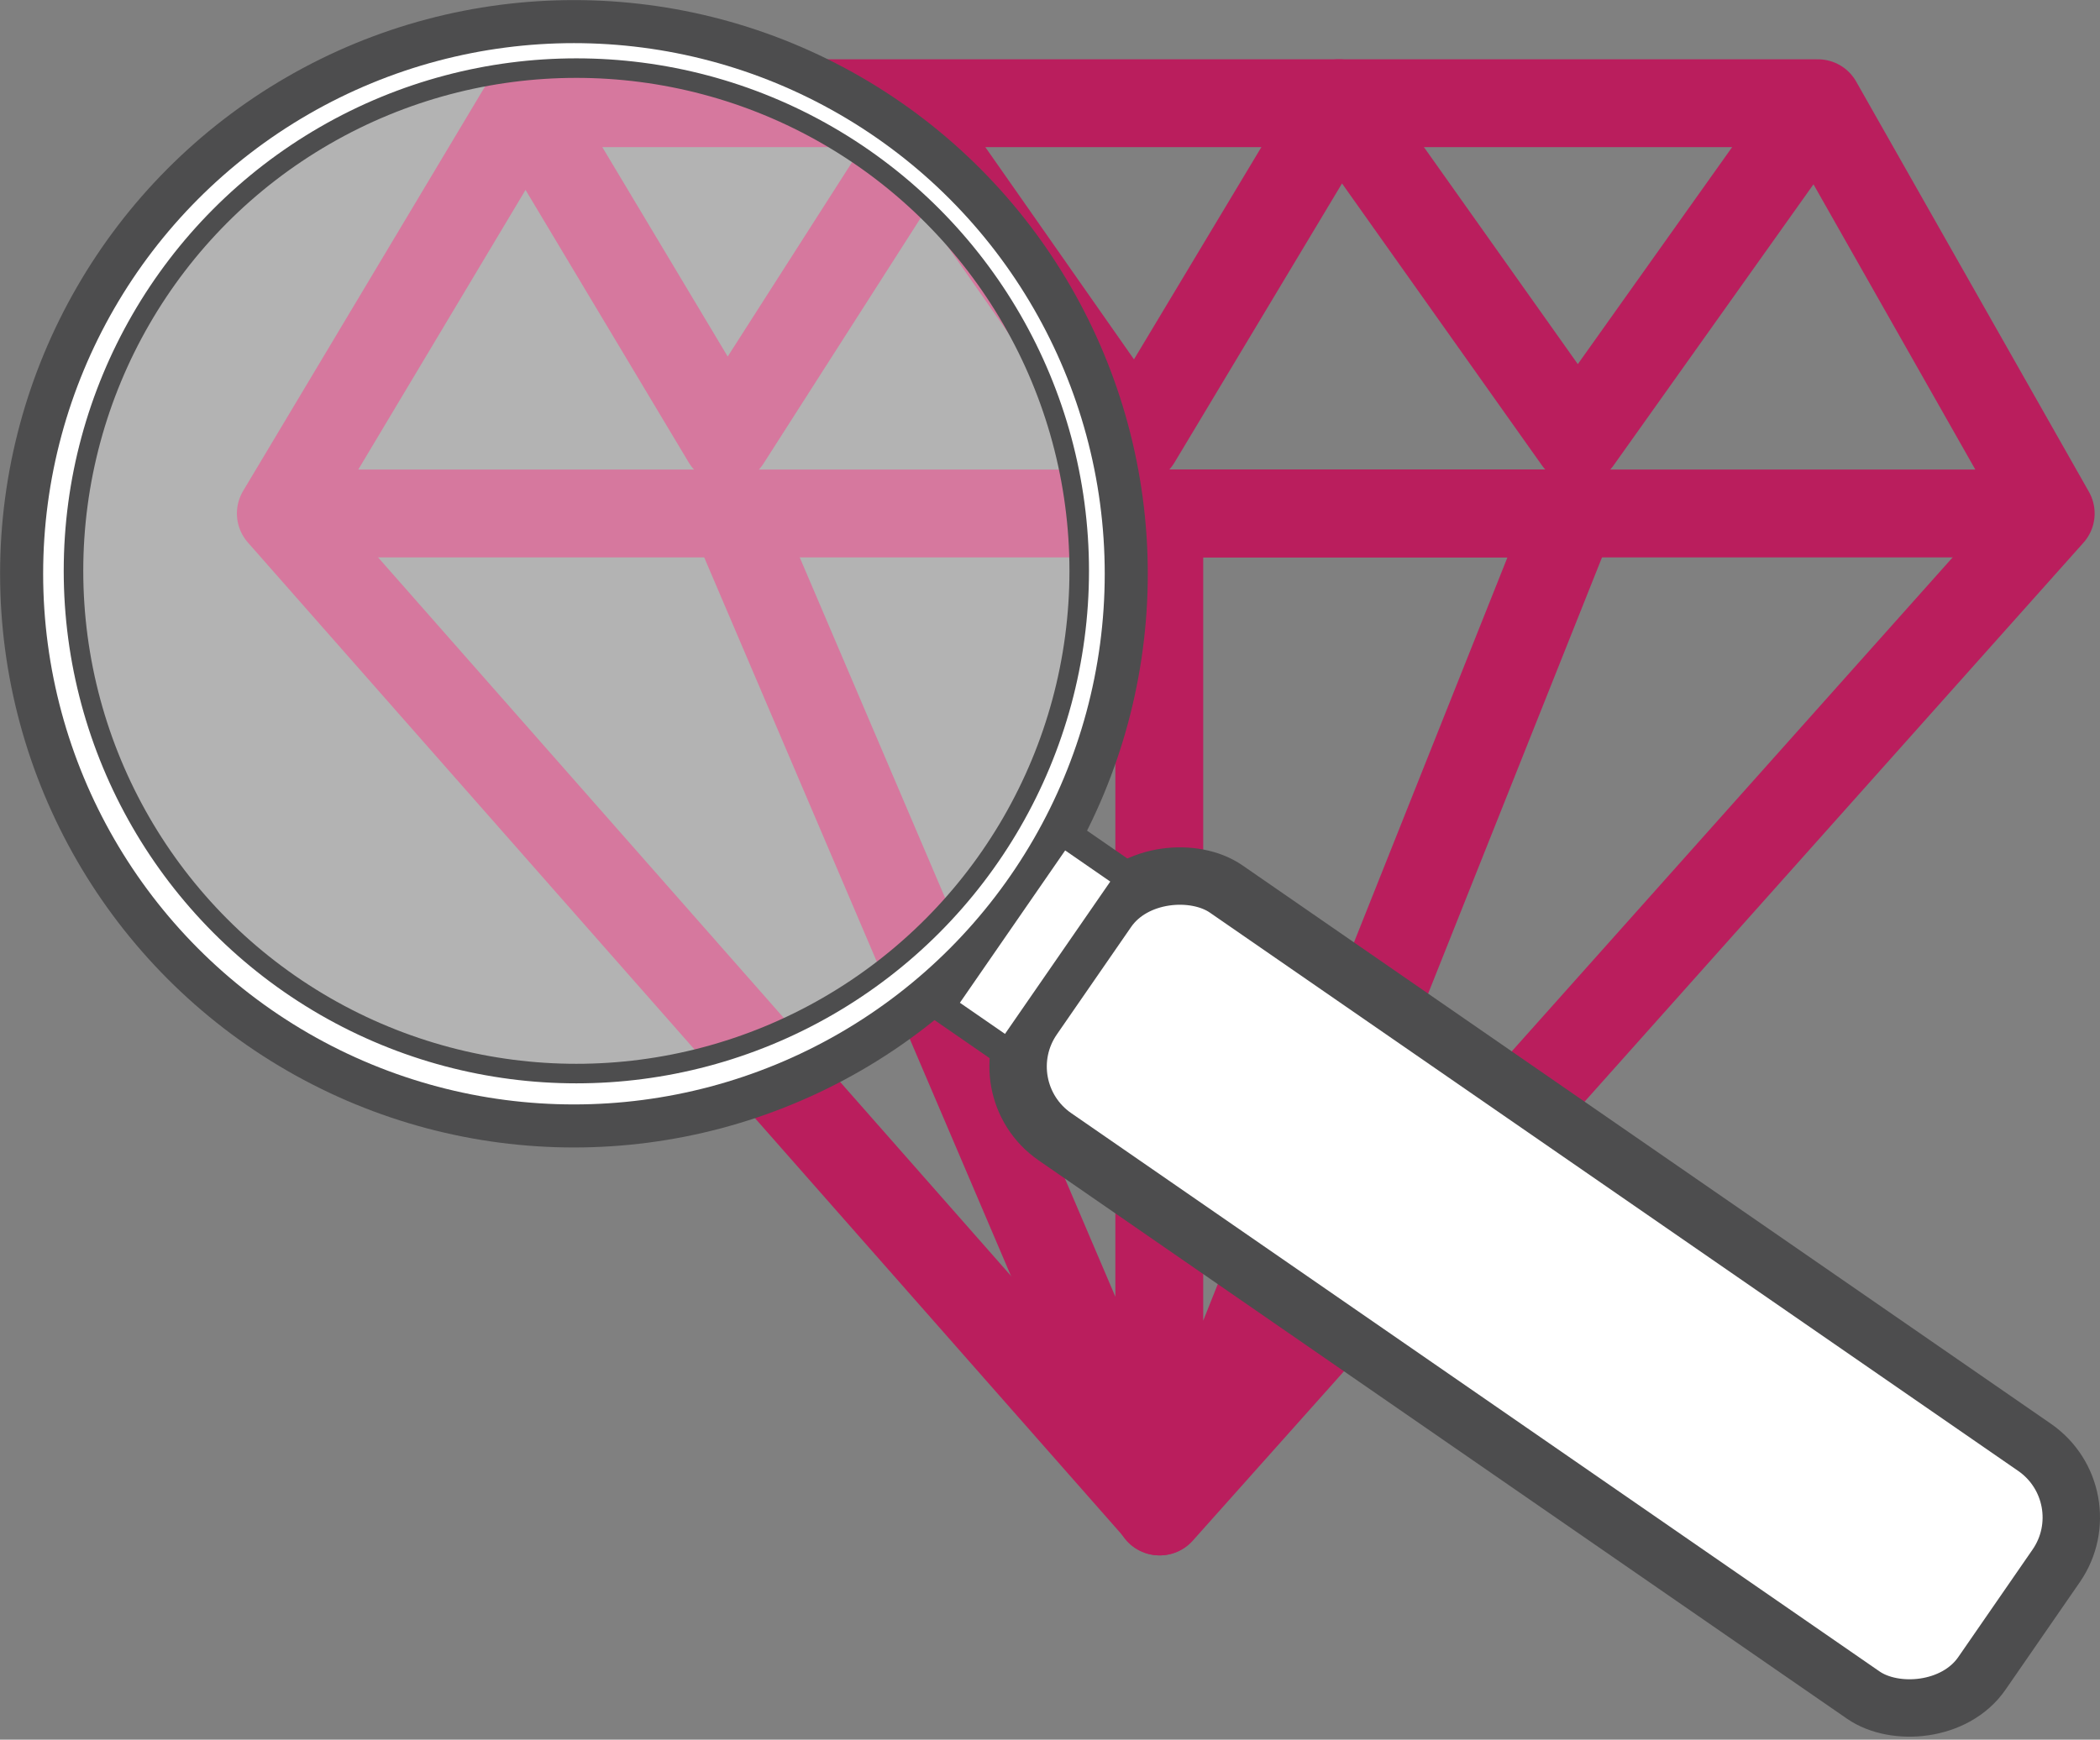
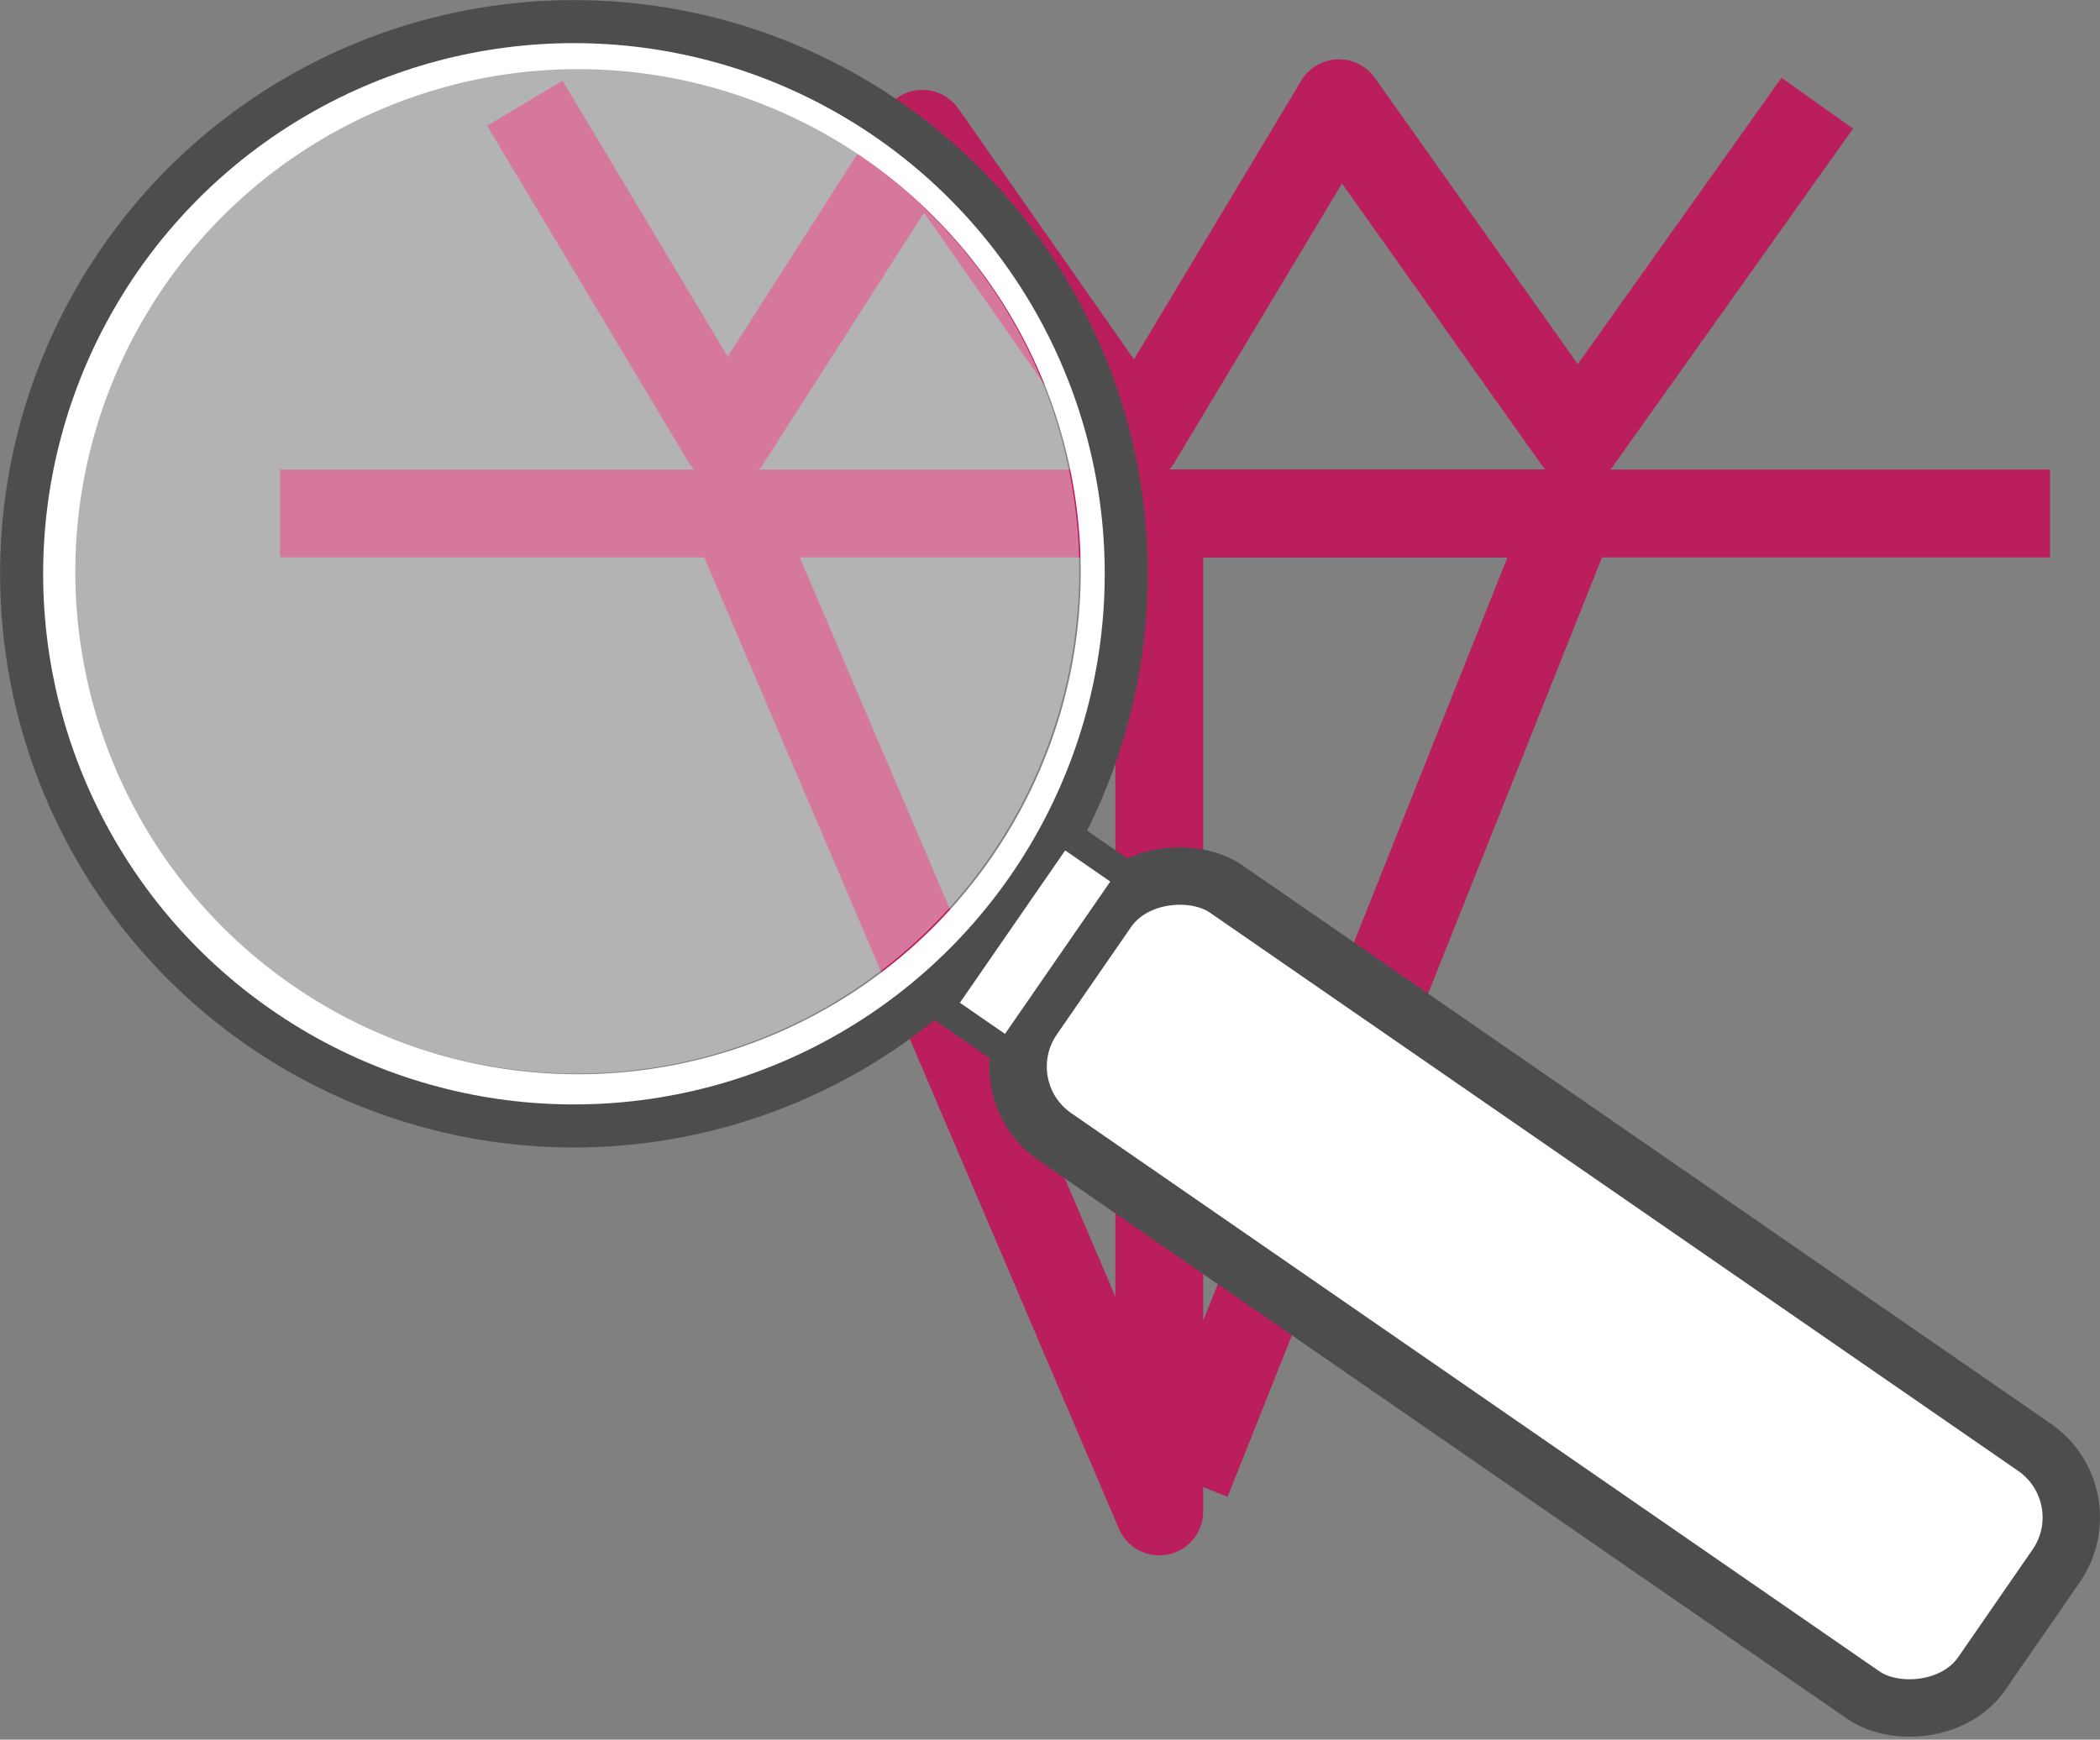
<svg xmlns="http://www.w3.org/2000/svg" id="Layer_1" data-name="Layer 1" viewBox="0 0 121.44 100.63">
  <rect x="0" y="0" width="121.44" height="100.63" fill="#808080" stroke="none" />
  <defs>
    <style>.cls-1,.cls-4,.cls-5{fill:none;}.cls-1{stroke:#ba1e5d;stroke-linejoin:round;stroke-width:5.08px;}.cls-2,.cls-3,.cls-6,.cls-7{fill:#fff;}.cls-2{opacity:0.4;isolation:isolate;}.cls-4,.cls-5,.cls-6,.cls-7{stroke:#4d4d4e;}.cls-4,.cls-5{stroke-miterlimit:10;}.cls-4{stroke-width:2.49px;}.cls-5{stroke-width:1.13px;}.cls-6,.cls-7{stroke-miterlimit:10;}.cls-6{stroke-width:3.32px;}.cls-7{stroke-width:1.66px;}</style>
  </defs>
  <title>premium</title>
  <g id="Group_584" data-name="Group 584">
-     <path id="Path_1183" data-name="Path 1183" class="cls-1" d="M255,401.86l50.84,57.73,51.51-57.73-13.46-23.73h-74.7Z" transform="translate(-238.76 -372.16)" />
    <line id="Line_470" data-name="Line 470" class="cls-1" x1="16.2" y1="29.7" x2="118.55" y2="29.7" />
    <path id="Path_1184" data-name="Path 1184" class="cls-1" d="M343.85,378.13,330,397.61l-13.81-19.48-11.69,19.48-12.4-17.71-11.33,17.71-11.66-19.48" transform="translate(-238.76 -372.16)" />
    <path id="Path_1185" data-name="Path 1185" class="cls-1" d="M281.16,401.86l24.64,57.73V401.86h23.88L307.39,457.8" transform="translate(-238.76 -372.16)" />
    <g id="Group_463" data-name="Group 463">
      <circle id="Ellipse_152" data-name="Ellipse 152" class="cls-2" cx="33.33" cy="33.02" r="29.08" />
      <path id="Path_1082" data-name="Path 1082" class="cls-3" d="M284.18,375.85a31.93,31.93,0,1,0,17.36,41.7h0a31.94,31.94,0,0,0-17.36-41.7Zm-23.11,56.24a29.07,29.07,0,1,1,38-15.8h0a29.07,29.07,0,0,1-38,15.8Z" transform="translate(-238.76 -372.16)" />
      <circle id="Ellipse_151" data-name="Ellipse 151" class="cls-4" cx="33.19" cy="33.19" r="31.94" />
-       <circle id="Ellipse_152-2" data-name="Ellipse 152-2" class="cls-5" cx="33.33" cy="33.02" r="29.08" />
      <rect id="Rectangle_543" data-name="Rectangle 543" class="cls-6" x="319.38" y="413.6" width="17.42" height="66.68" rx="4.93" transform="translate(-464.88 90.62) rotate(-55.36)" />
      <rect id="Rectangle_544" data-name="Rectangle 544" class="cls-7" x="292.43" y="424.28" width="12.37" height="4.83" transform="translate(-460.94 57.64) rotate(-55.36)" />
    </g>
  </g>
</svg>